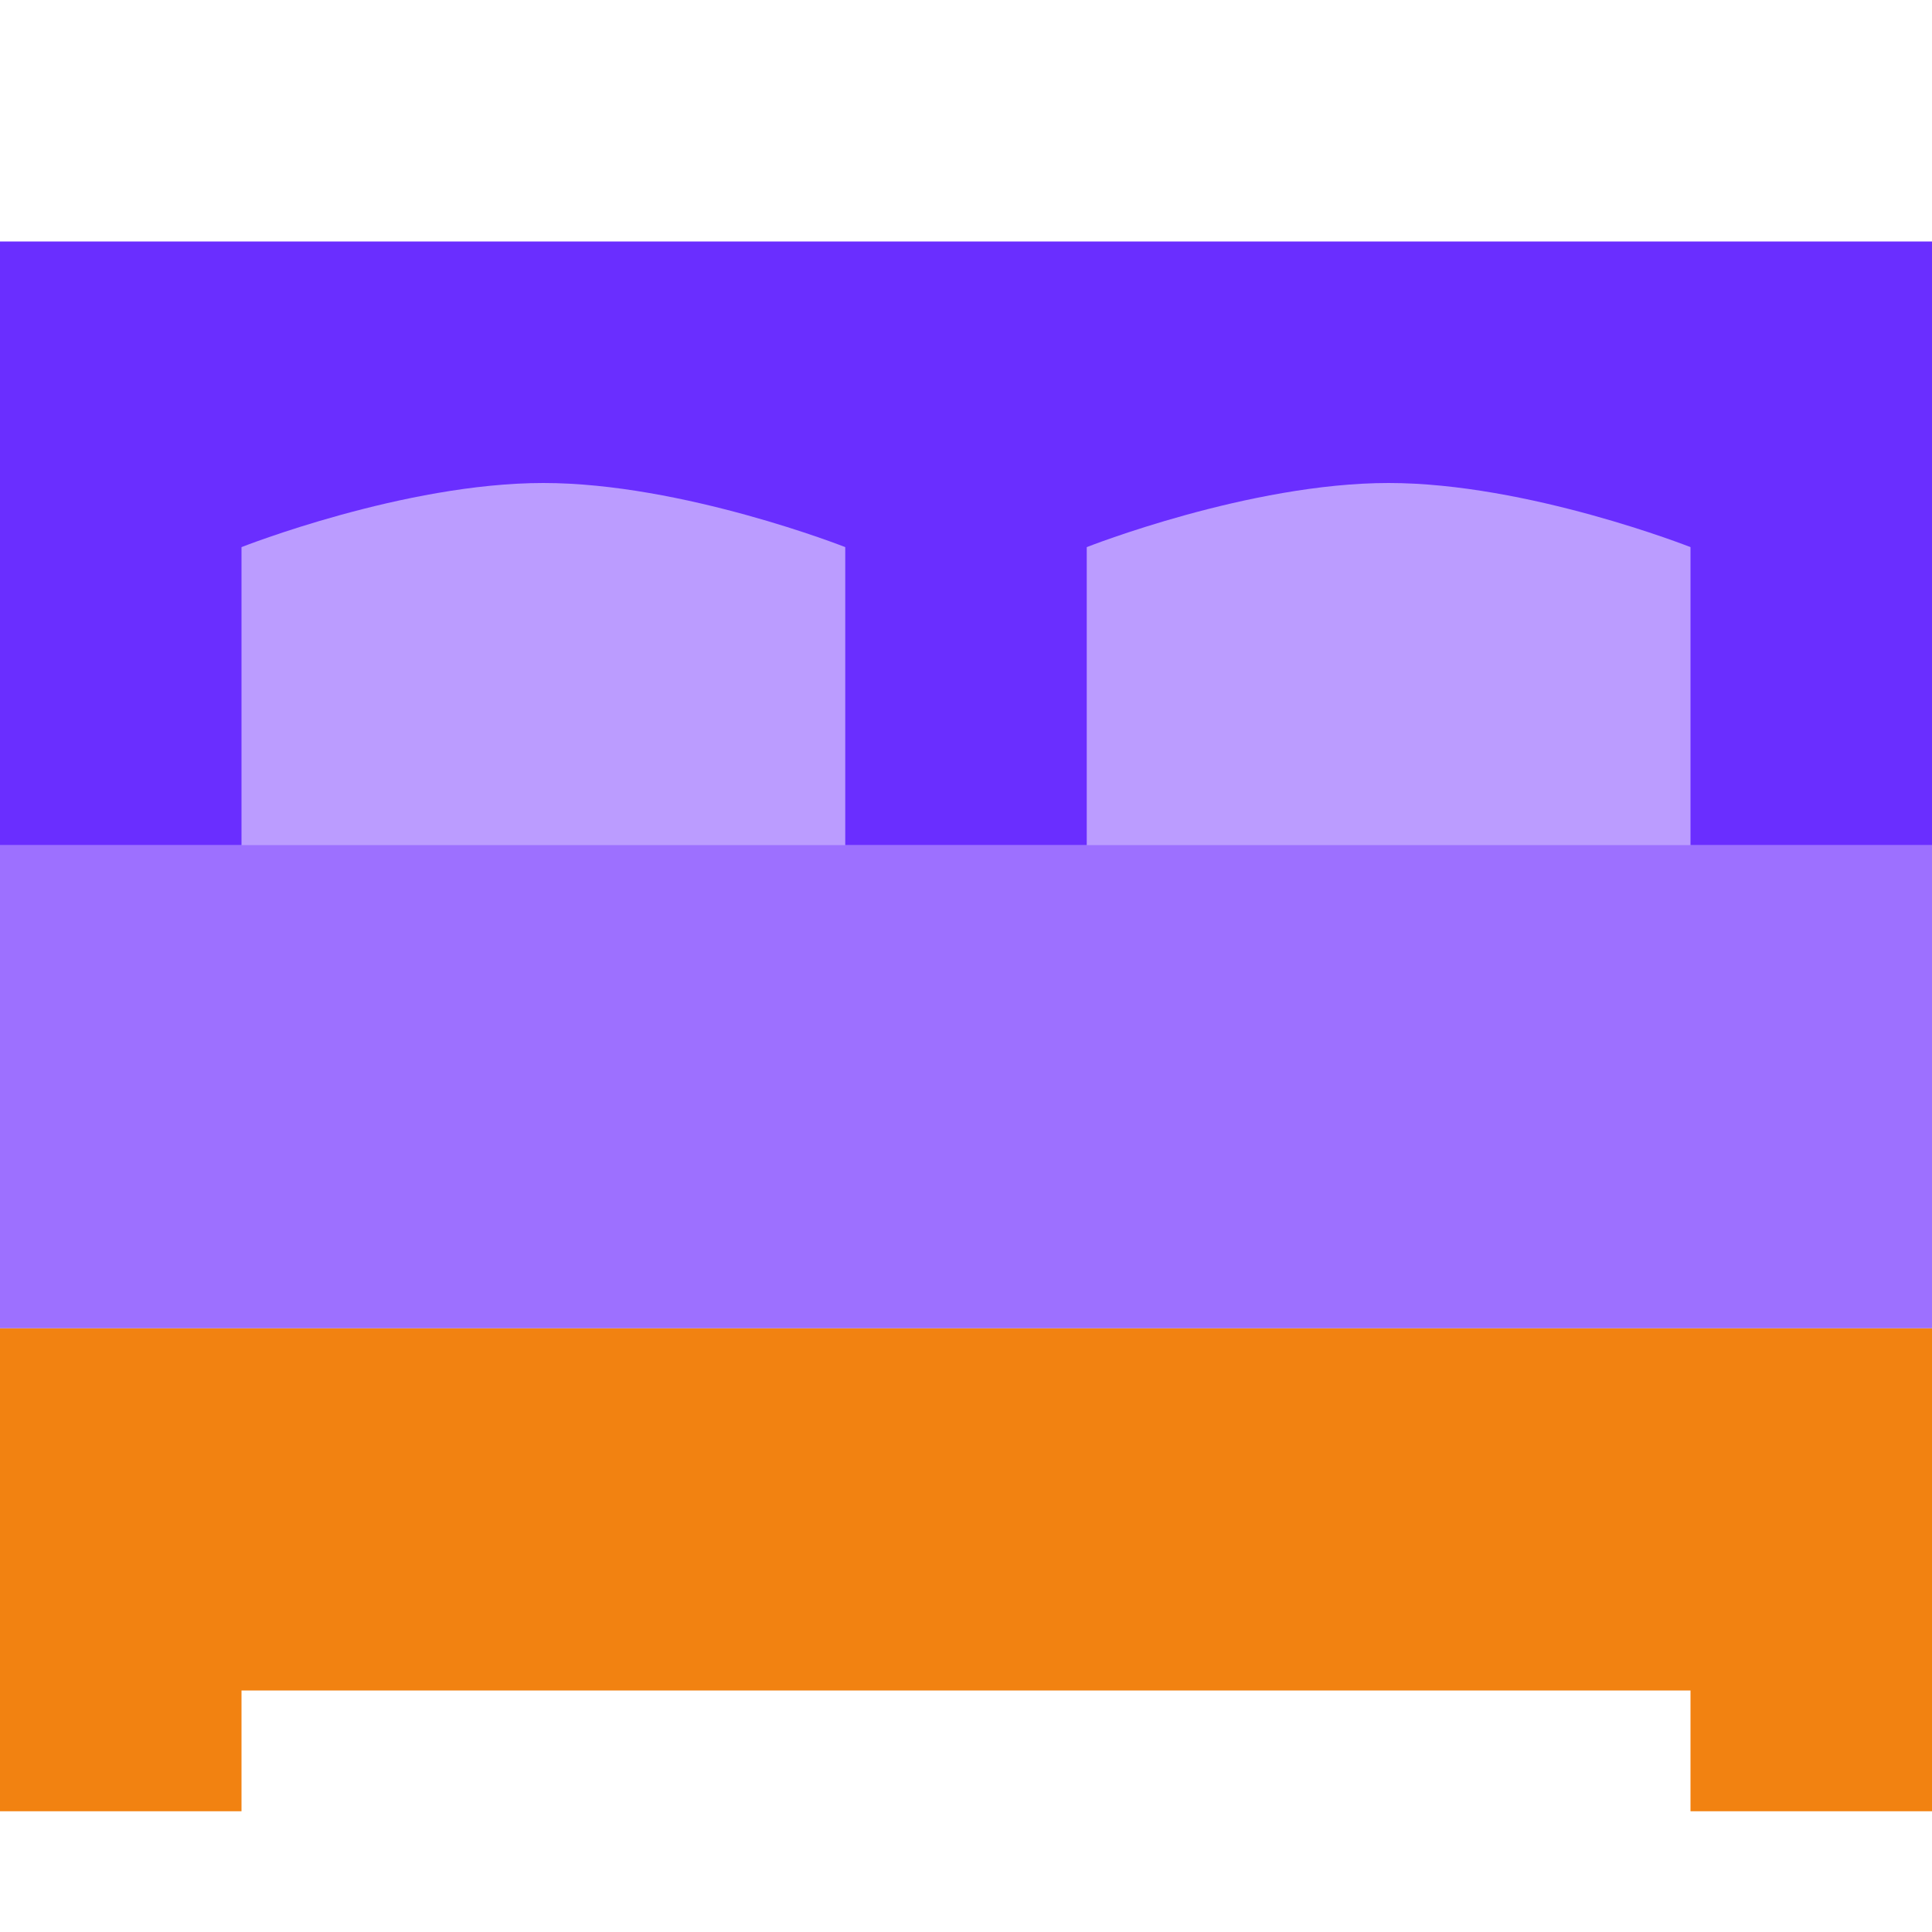
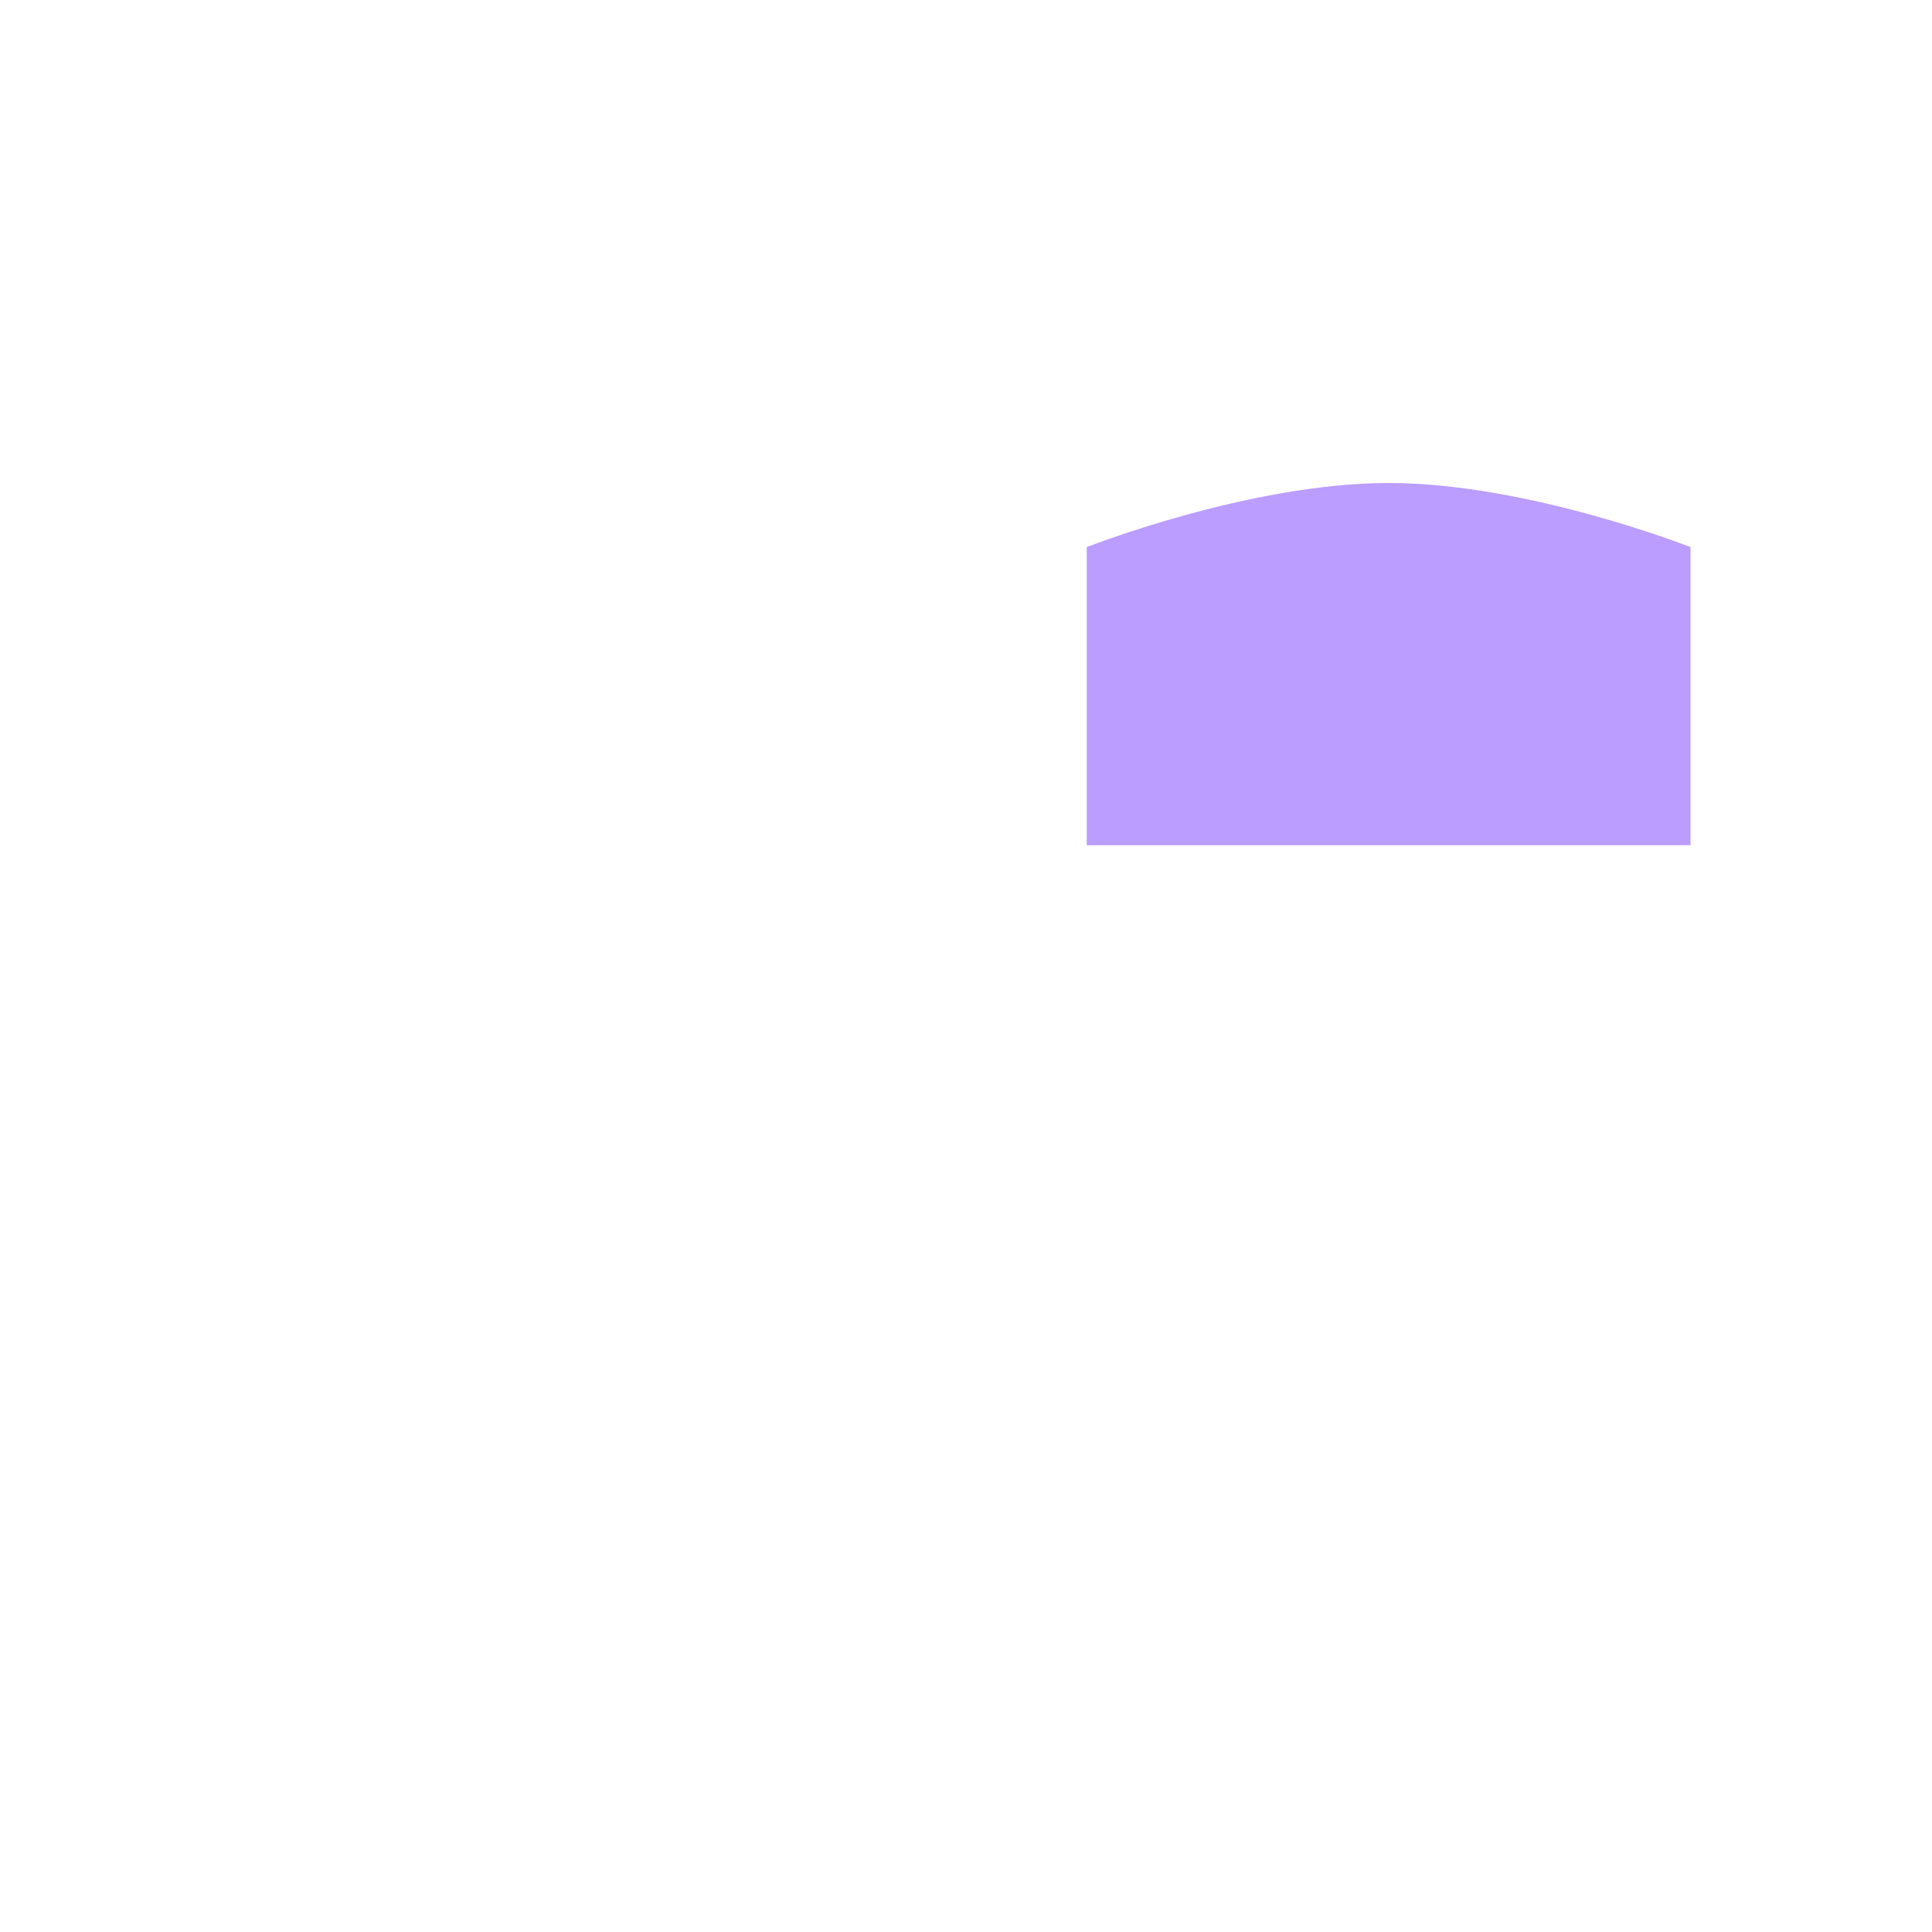
<svg xmlns="http://www.w3.org/2000/svg" width="16" height="16" viewBox="0 0 16 16" fill="none">
-   <path d="M0 11V15H2V14H14V15H16V11H0Z" fill="#F28211" />
-   <path d="M16 7H0V11H16V7Z" fill="#9D70FF" />
-   <path d="M16 2H0V7H16V2Z" fill="#6A2EFF" />
  <path d="M9 7H14V4.531C14 4.531 12.654 4 11.5 4C10.346 4 9 4.531 9 4.531V7Z" fill="#BB9CFF" />
-   <path d="M2 7H7V4.531C7 4.531 5.654 4 4.5 4C3.346 4 2 4.531 2 4.531V7Z" fill="#BB9CFF" />
</svg>